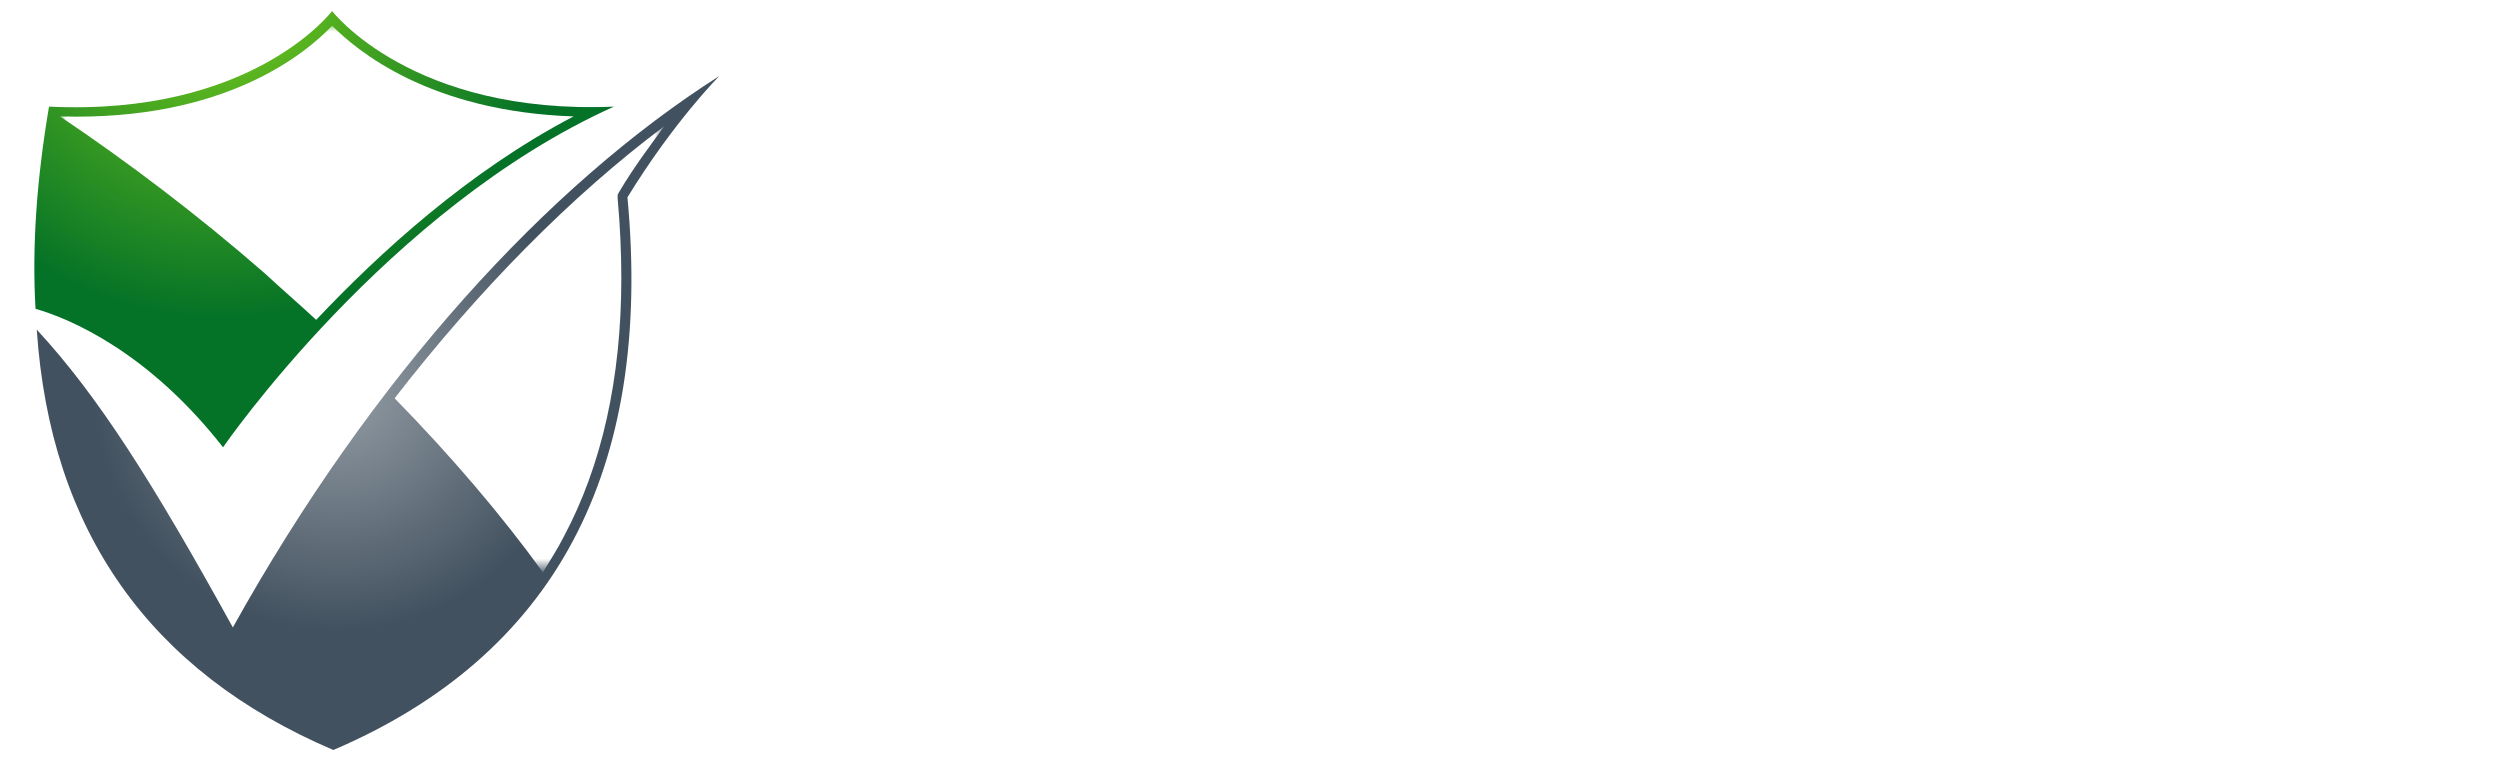
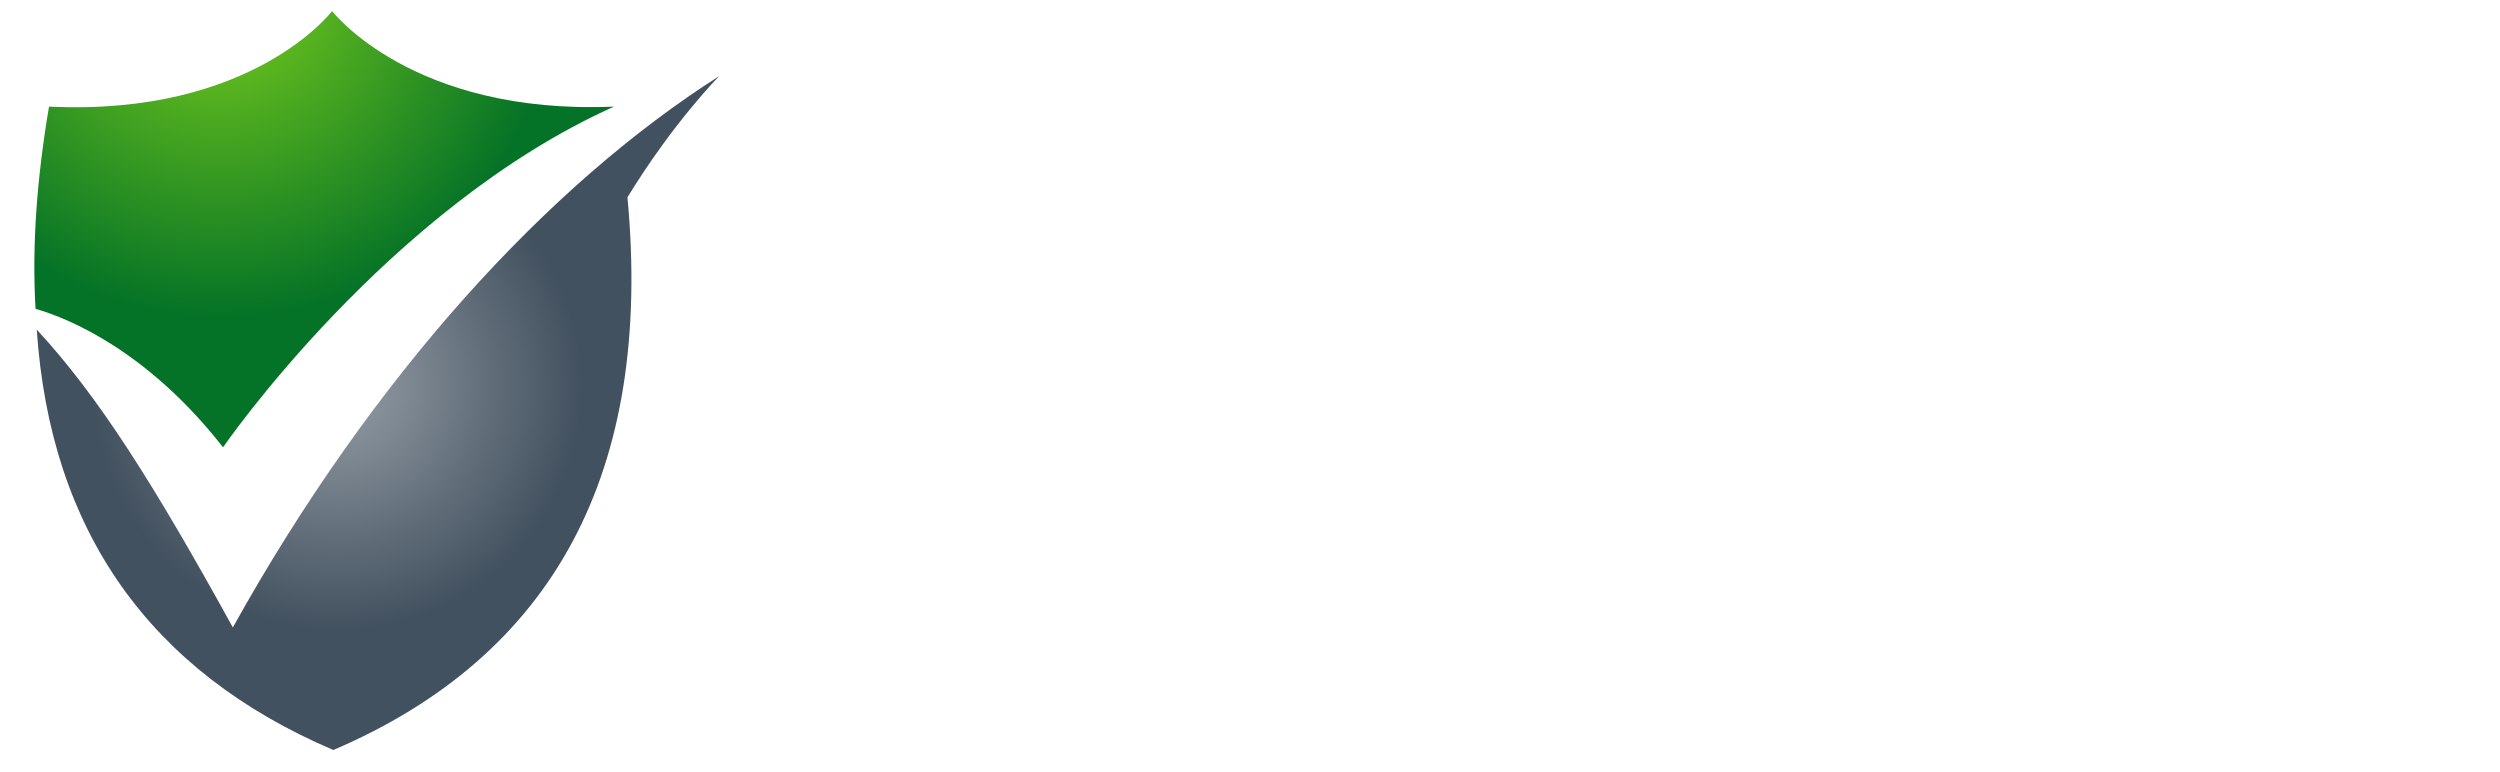
<svg xmlns="http://www.w3.org/2000/svg" version="1.1" id="Layer_1" x="0px" y="0px" viewBox="0 0 204 63" style="enable-background:new 0 0 204 63;" xml:space="preserve">
  <style type="text/css">
	.st0{fill:#FFFFFF;}
	.st1{fill:url(#SVGID_1_);}
	.st2{fill:url(#SVGID_2_);}
	.st3{filter:url(#Adobe_OpacityMaskFilter);}
	.st4{fill:url(#SVGID_4_);}
	.st5{mask:url(#SVGID_3_);fill:#FFFFFF;}
</style>
-   <path class="st0" d="M148.9,49.3c-0.6,0-1.6,0-3.1-0.5c-1.5-0.4-2-1.9-2.4-5L138.8,13c-0.1-1-0.4-1.5-0.9-1.5s-0.7,0.4-1.1,1.2  l-13.5,28.4L109.7,13c-0.6-1.3-0.9-1.5-1.3-1.5s-0.7,0.4-0.8,1.3l-4.9,32.5c-0.1,0.7-0.2,1.4-0.4,2.1c-0.6,1.6-1.6,1.9-2.3,1.9  c-0.8,0-2.3-0.5-5.1-3.4c-2.9-3.1-6.4-7.5-10.8-13.1c5-4.1,6.6-7.5,6.6-11.2c0-3.3-2-5.9-3.4-6.8c-2.7-1.8-6-2.1-9.2-2.1  c-1.5,0-11.2,0-13.8,0c-0.7,0-1.1,0.1-1.1,0.4s0.3,0.4,0.8,0.4c0.7,0,1.5,0,1.9,0.1c1.6,0.3,2,1.1,2.1,2.8  c0.1,1.6,0.1,27.8-0.1,29.9c-0.2,1.4-0.4,2.5-1.4,2.7c-0.4,0.1-1,0.2-1.8,0.2c-0.6,0-0.8,0.1-0.8,0.4c0,0.3,0.3,0.5,1,0.5  c2,0,10.5,0,13.4,0c0.6,0,1-0.1,1-0.5c0-0.2-0.2-0.4-0.6-0.4c-0.6,0-1.7-0.1-2.4-0.2c-1.5-0.2-1.8-1.3-1.9-2.7  c-0.5-2-0.5-11.3-0.5-11.3c0-0.3,0.1-0.4,0.4-0.4l4.3,0.1c0.3,0,0.6,0,0.9,0.3c0.6,0.7,2.9,4.1,4.9,6.9c2.8,3.8,4.7,6.2,6.8,7.3  c1.3,0.7,2.5,0.9,5.3,0.9H99h2.2c2.6,0,6.4,0,7.9,0c0.7,0,1.2-0.1,1.2-0.5c0-0.2-0.3-0.3-0.7-0.3c-0.5,0-1.2,0-2.1-0.2  c-0.8-0.2-1.5-0.6-1.5-1.6c0-0.8,0-1.4,0.1-2.3l2.6-19.8h0.2c1.7,3.7,4.7,10,5.2,11.1c0.6,1.4,4.5,9,5.7,11.3  c0.8,1.5,1.3,2.5,1.7,2.5s0.7-0.4,1.8-2.8l10.9-22.6h0.2l3,21.9c0.2,1.4,0,2-0.2,2.1c-0.3,0.1-1,0.3-1,0.9c0,0.5,0.7,0.5,1.9,0.5  c2,0,8.9,0,10.1,0c0.7,0,1.3-0.1,1.3-0.5C149.7,49.4,149.3,49.3,148.9,49.3z M81.6,31.4C80.7,32,80,32,78,32c-1.2,0-3.1,0-3.6,0  s-0.5-0.5-0.5-1.1V15.8c0-0.4,0-0.7,0.3-0.7c0.7,0,1.7,0,2.8,0c2.9,0,7.5,1.9,7.5,9C84.7,28.1,83.1,30.3,81.6,31.4z" />
+   <path class="st0" d="M148.9,49.3c-0.6,0-1.6,0-3.1-0.5c-1.5-0.4-2-1.9-2.4-5L138.8,13c-0.1-1-0.4-1.5-0.9-1.5l-13.5,28.4L109.7,13c-0.6-1.3-0.9-1.5-1.3-1.5s-0.7,0.4-0.8,1.3l-4.9,32.5c-0.1,0.7-0.2,1.4-0.4,2.1c-0.6,1.6-1.6,1.9-2.3,1.9  c-0.8,0-2.3-0.5-5.1-3.4c-2.9-3.1-6.4-7.5-10.8-13.1c5-4.1,6.6-7.5,6.6-11.2c0-3.3-2-5.9-3.4-6.8c-2.7-1.8-6-2.1-9.2-2.1  c-1.5,0-11.2,0-13.8,0c-0.7,0-1.1,0.1-1.1,0.4s0.3,0.4,0.8,0.4c0.7,0,1.5,0,1.9,0.1c1.6,0.3,2,1.1,2.1,2.8  c0.1,1.6,0.1,27.8-0.1,29.9c-0.2,1.4-0.4,2.5-1.4,2.7c-0.4,0.1-1,0.2-1.8,0.2c-0.6,0-0.8,0.1-0.8,0.4c0,0.3,0.3,0.5,1,0.5  c2,0,10.5,0,13.4,0c0.6,0,1-0.1,1-0.5c0-0.2-0.2-0.4-0.6-0.4c-0.6,0-1.7-0.1-2.4-0.2c-1.5-0.2-1.8-1.3-1.9-2.7  c-0.5-2-0.5-11.3-0.5-11.3c0-0.3,0.1-0.4,0.4-0.4l4.3,0.1c0.3,0,0.6,0,0.9,0.3c0.6,0.7,2.9,4.1,4.9,6.9c2.8,3.8,4.7,6.2,6.8,7.3  c1.3,0.7,2.5,0.9,5.3,0.9H99h2.2c2.6,0,6.4,0,7.9,0c0.7,0,1.2-0.1,1.2-0.5c0-0.2-0.3-0.3-0.7-0.3c-0.5,0-1.2,0-2.1-0.2  c-0.8-0.2-1.5-0.6-1.5-1.6c0-0.8,0-1.4,0.1-2.3l2.6-19.8h0.2c1.7,3.7,4.7,10,5.2,11.1c0.6,1.4,4.5,9,5.7,11.3  c0.8,1.5,1.3,2.5,1.7,2.5s0.7-0.4,1.8-2.8l10.9-22.6h0.2l3,21.9c0.2,1.4,0,2-0.2,2.1c-0.3,0.1-1,0.3-1,0.9c0,0.5,0.7,0.5,1.9,0.5  c2,0,8.9,0,10.1,0c0.7,0,1.3-0.1,1.3-0.5C149.7,49.4,149.3,49.3,148.9,49.3z M81.6,31.4C80.7,32,80,32,78,32c-1.2,0-3.1,0-3.6,0  s-0.5-0.5-0.5-1.1V15.8c0-0.4,0-0.7,0.3-0.7c0.7,0,1.7,0,2.8,0c2.9,0,7.5,1.9,7.5,9C84.7,28.1,83.1,30.3,81.6,31.4z" />
  <path class="st0" d="M157.5,16.5c-0.1-1.7-0.6-2.5-1.7-2.8c-0.5-0.1-1.2-0.2-1.8-0.2c-0.5,0-0.8-0.1-0.8-0.5c0-0.3,0.4-0.4,1.2-0.4  c1.9,0,10.7,0,12.6,0c0.6,0,1,0.1,1,0.4c0,0.4-0.3,0.5-0.8,0.5s-0.9,0-1.5,0.1c-1.3,0.2-1.7,1.1-1.8,2.8c-0.1,1.6-0.1,28.1,0.1,30.2  c0.1,1.3,0.5,2.2,2,2.4c0.7,0.1,1.8,0.2,2.5,0.2c0.5,0,0.8,0.1,0.8,0.4c0,0.3-0.4,0.5-0.9,0.5c-3.3,0-12.1,0-14,0  c-0.6,0-1-0.1-1-0.5c0-0.2,0.2-0.4,0.8-0.4c0.7,0,1.3-0.1,1.8-0.2c1-0.2,1.3-1,1.4-2.5C157.6,44.5,157.6,18,157.5,16.5z" />
  <path class="st0" d="M174.4,49.6c-0.8-0.3-0.9-0.6-0.9-1.7c0-4.3,0.2-5.7,0.2-6.5c0-0.7,0.2-1.3,0.6-1.3c0.4,0,0.5,0.4,0.5,0.8  c0,0.6,0.2,1.7,0.4,2.5c1.1,3.7,4,5,7.1,5c4.5,0,6.7-3,6.7-5.7c0-2.4-0.7-4.7-4.9-8l-2.3-1.8c-5.5-4.3-7.4-7.8-7.4-11.8  c0-5.5,4.6-9.4,11.5-9.4c3.2,0,5.3,0.5,6.6,0.8c0.4,0.1,0.7,0.2,0.7,0.6c0,0.6,0,2-0.2,6c-0.1,1.1-0.1,1.5-0.5,1.5  c-0.3,0-0.5-0.3-0.5-0.9c0-0.4-0.2-2-1.3-3.3c-0.7-0.9-2.2-2.4-5.4-2.4c-3.7,0-5.9,2.1-5.9,5.1c0,2.3,1.1,4,5.3,7.2l1.4,1  c6,4.5,8.2,8,8.2,12.7c0,2.9-1.1,6.3-4.7,8.7c-2.5,1.6-5.3,2-7.9,2C178.8,50.9,176.5,50.6,174.4,49.6z" />
-   <path class="st0" d="M197.1,14.7c0-1.8,1.4-3.1,3.3-3.1s3.3,1.3,3.3,3.1c0,1.7-1.4,3.1-3.3,3.1S197.1,16.4,197.1,14.7z M203,14.6  c0-1.5-1.1-2.5-2.6-2.5s-2.6,1-2.6,2.5s1.1,2.5,2.6,2.5C201.9,17.2,203,16.1,203,14.6z M199,14.1v-0.9c0-0.2-0.1-0.2-0.4-0.2  c0,0-0.1,0-0.1-0.1s0.1-0.1,0.2-0.1h0.1c0.1,0,0.9,0,1.2,0c0.7,0,1.8,0.2,1.8,1c0,0.4-0.1,0.6-0.7,1.1l0.6,0.7  c0.5,0.5,0.5,0.5,0.6,0.5s0.1,0,0.1,0.1s0,0.1-0.3,0.1c-0.5,0-0.9,0-1.4-0.7l-0.5-0.7h-0.4v0.3c0,0.6,0,0.7,0.1,0.7s0.2,0,0.4,0  c0.1,0,0.1,0,0.1,0.1s-0.1,0.1-0.1,0.1h-1.4c-0.1,0-0.2,0-0.2-0.1s0-0.1,0.1-0.1c0.3,0,0.4,0,0.4-0.2s0-0.4,0-0.9v-0.7H199z   M199.8,14.5c0.2,0,0.4,0,0.5,0s0.2,0,0.3-0.1c0.2-0.1,0.3-0.2,0.3-0.5c0-0.4-0.3-0.7-0.8-0.7c0,0-0.2,0-0.3,0V14.5z" />
  <g>
    <path class="st0" d="M18.9,51.2c5.4-7.4,14.4-27.5,39.8-45C38.3,9.5,22,31.1,18.2,36.5C14.4,31.2,6.9,25.5,0.8,24.7   C4.8,27.8,12.5,39.7,18.9,51.2z" />
    <g>
      <g>
        <radialGradient id="SVGID_1_" cx="17.962" cy="-1.197" r="27.326" gradientUnits="userSpaceOnUse">
          <stop offset="0.208" style="stop-color:#62BB1E" />
          <stop offset="1" style="stop-color:#047227" />
        </radialGradient>
        <path class="st1" d="M27.1,0.9c0,0,6.5,8.5,23,7.8C31.6,17,18.2,36.5,18.2,36.5C12.1,28.7,5.7,26,2.9,25.2C2.6,20.1,3,14.6,4,8.7     C20.6,9.5,27.1,0.9,27.1,0.9z" />
        <radialGradient id="SVGID_2_" cx="27.537" cy="31.518" r="23.569" gradientUnits="userSpaceOnUse">
          <stop offset="0" style="stop-color:#959EA6" />
          <stop offset="0.848" style="stop-color:#42515F" />
        </radialGradient>
        <path class="st2" d="M58.7,6.2c0,0-3.7,3.7-7.5,9.9c2.1,22.4-6,37.4-24,45.1c-15-6.4-23.1-17.9-24.2-34.3c5,5.4,9.5,12.5,16,24.3     C30.4,30.7,44.7,15.1,58.7,6.2z" />
        <defs>
          <filter id="Adobe_OpacityMaskFilter" filterUnits="userSpaceOnUse" x="4.9" y="2.1" width="49.4" height="44.5">
            <feColorMatrix type="matrix" values="1 0 0 0 0  0 1 0 0 0  0 0 1 0 0  0 0 0 1 0" />
          </filter>
        </defs>
        <mask maskUnits="userSpaceOnUse" x="4.9" y="2.1" width="49.4" height="44.5" id="SVGID_3_">
          <g class="st3">
            <linearGradient id="SVGID_4_" gradientUnits="userSpaceOnUse" x1="55.806" y1="-18.094" x2="23.725" y2="33.106">
              <stop offset="5.618000e-03" style="stop-color:#FFFFFF" />
              <stop offset="1" style="stop-color:#000000" />
            </linearGradient>
            <rect x="-2" y="-5.8" class="st4" width="64.4" height="57.1" />
          </g>
        </mask>
-         <path class="st5" d="M50.5,15.7l-0.1,0.2l0,0.3c0.2,2.2,0.3,4.4,0.3,6.5c0,8.2-1.6,15.3-4.7,21.1c-0.5,1-1.1,1.9-1.7,2.9     c-3.4-4.7-7.5-9.5-12.1-14.2c6.9-8.9,14.4-16.5,22-22.2C53.2,11.7,51.8,13.5,50.5,15.7z M21.6,22.3c1.4,1.3,2.8,2.5,4.2,3.8     C31,20.6,38.2,14,46.8,9.5C35,9.1,29.1,4.1,27.1,2.1c-2.1,2.2-8.7,7.8-22.2,7.4C10.4,13.2,16.1,17.5,21.6,22.3z" />
      </g>
    </g>
  </g>
</svg>